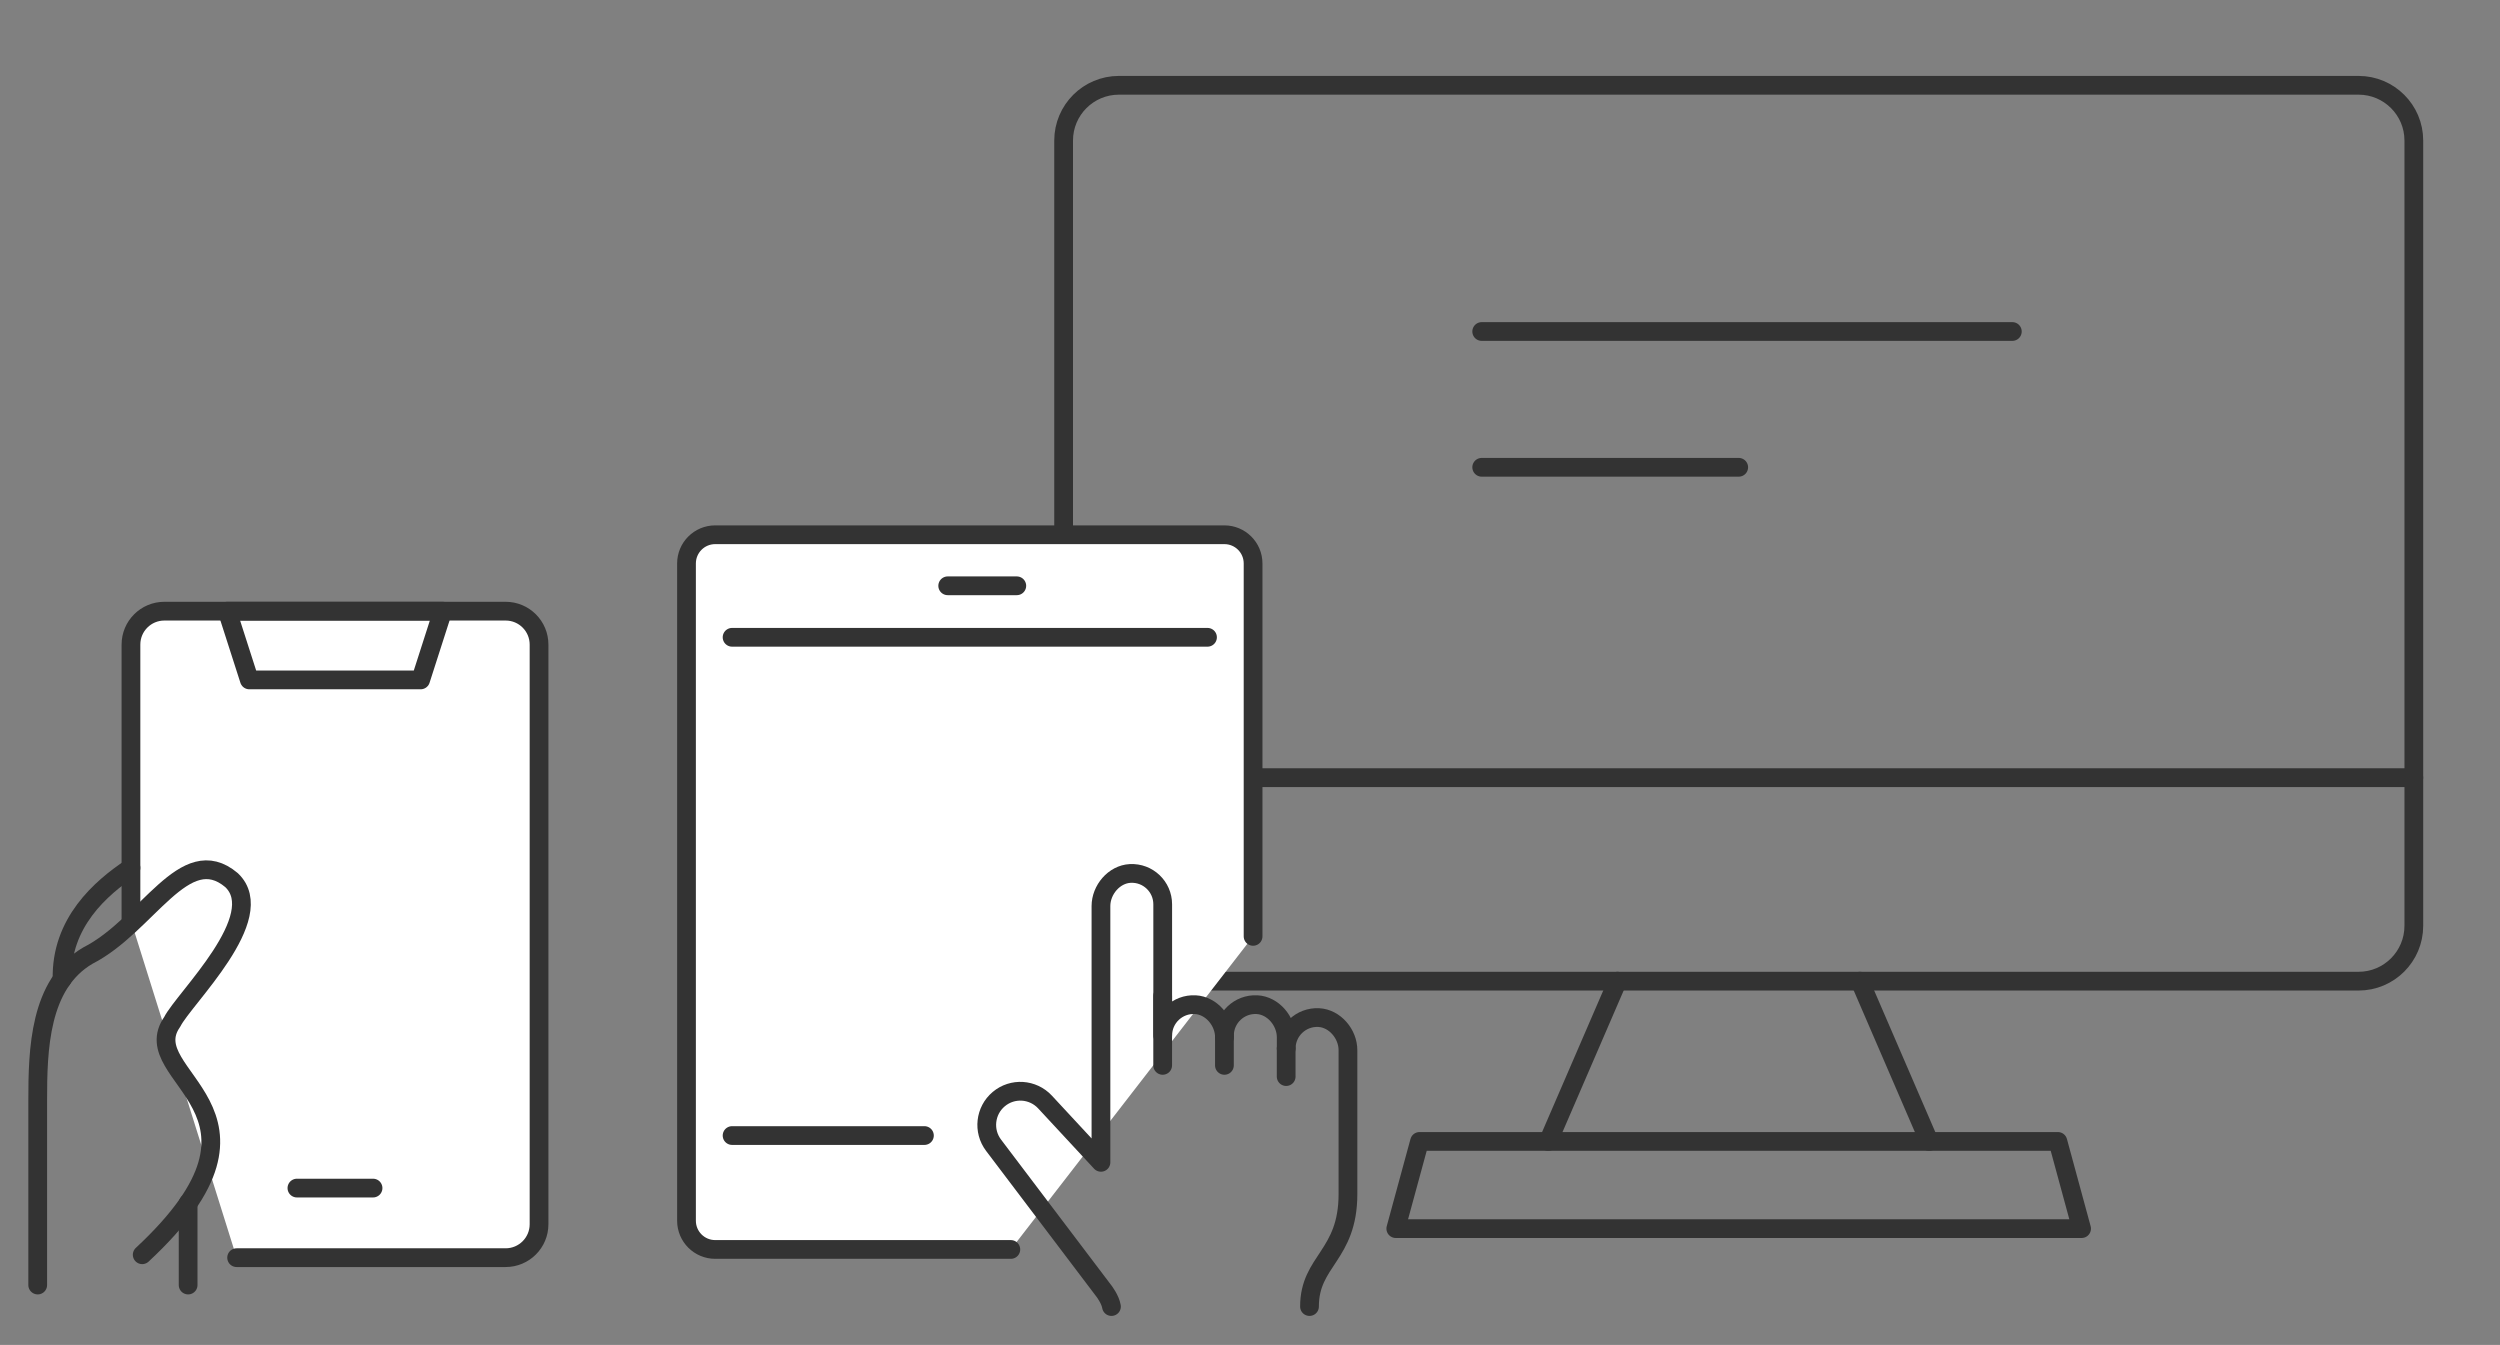
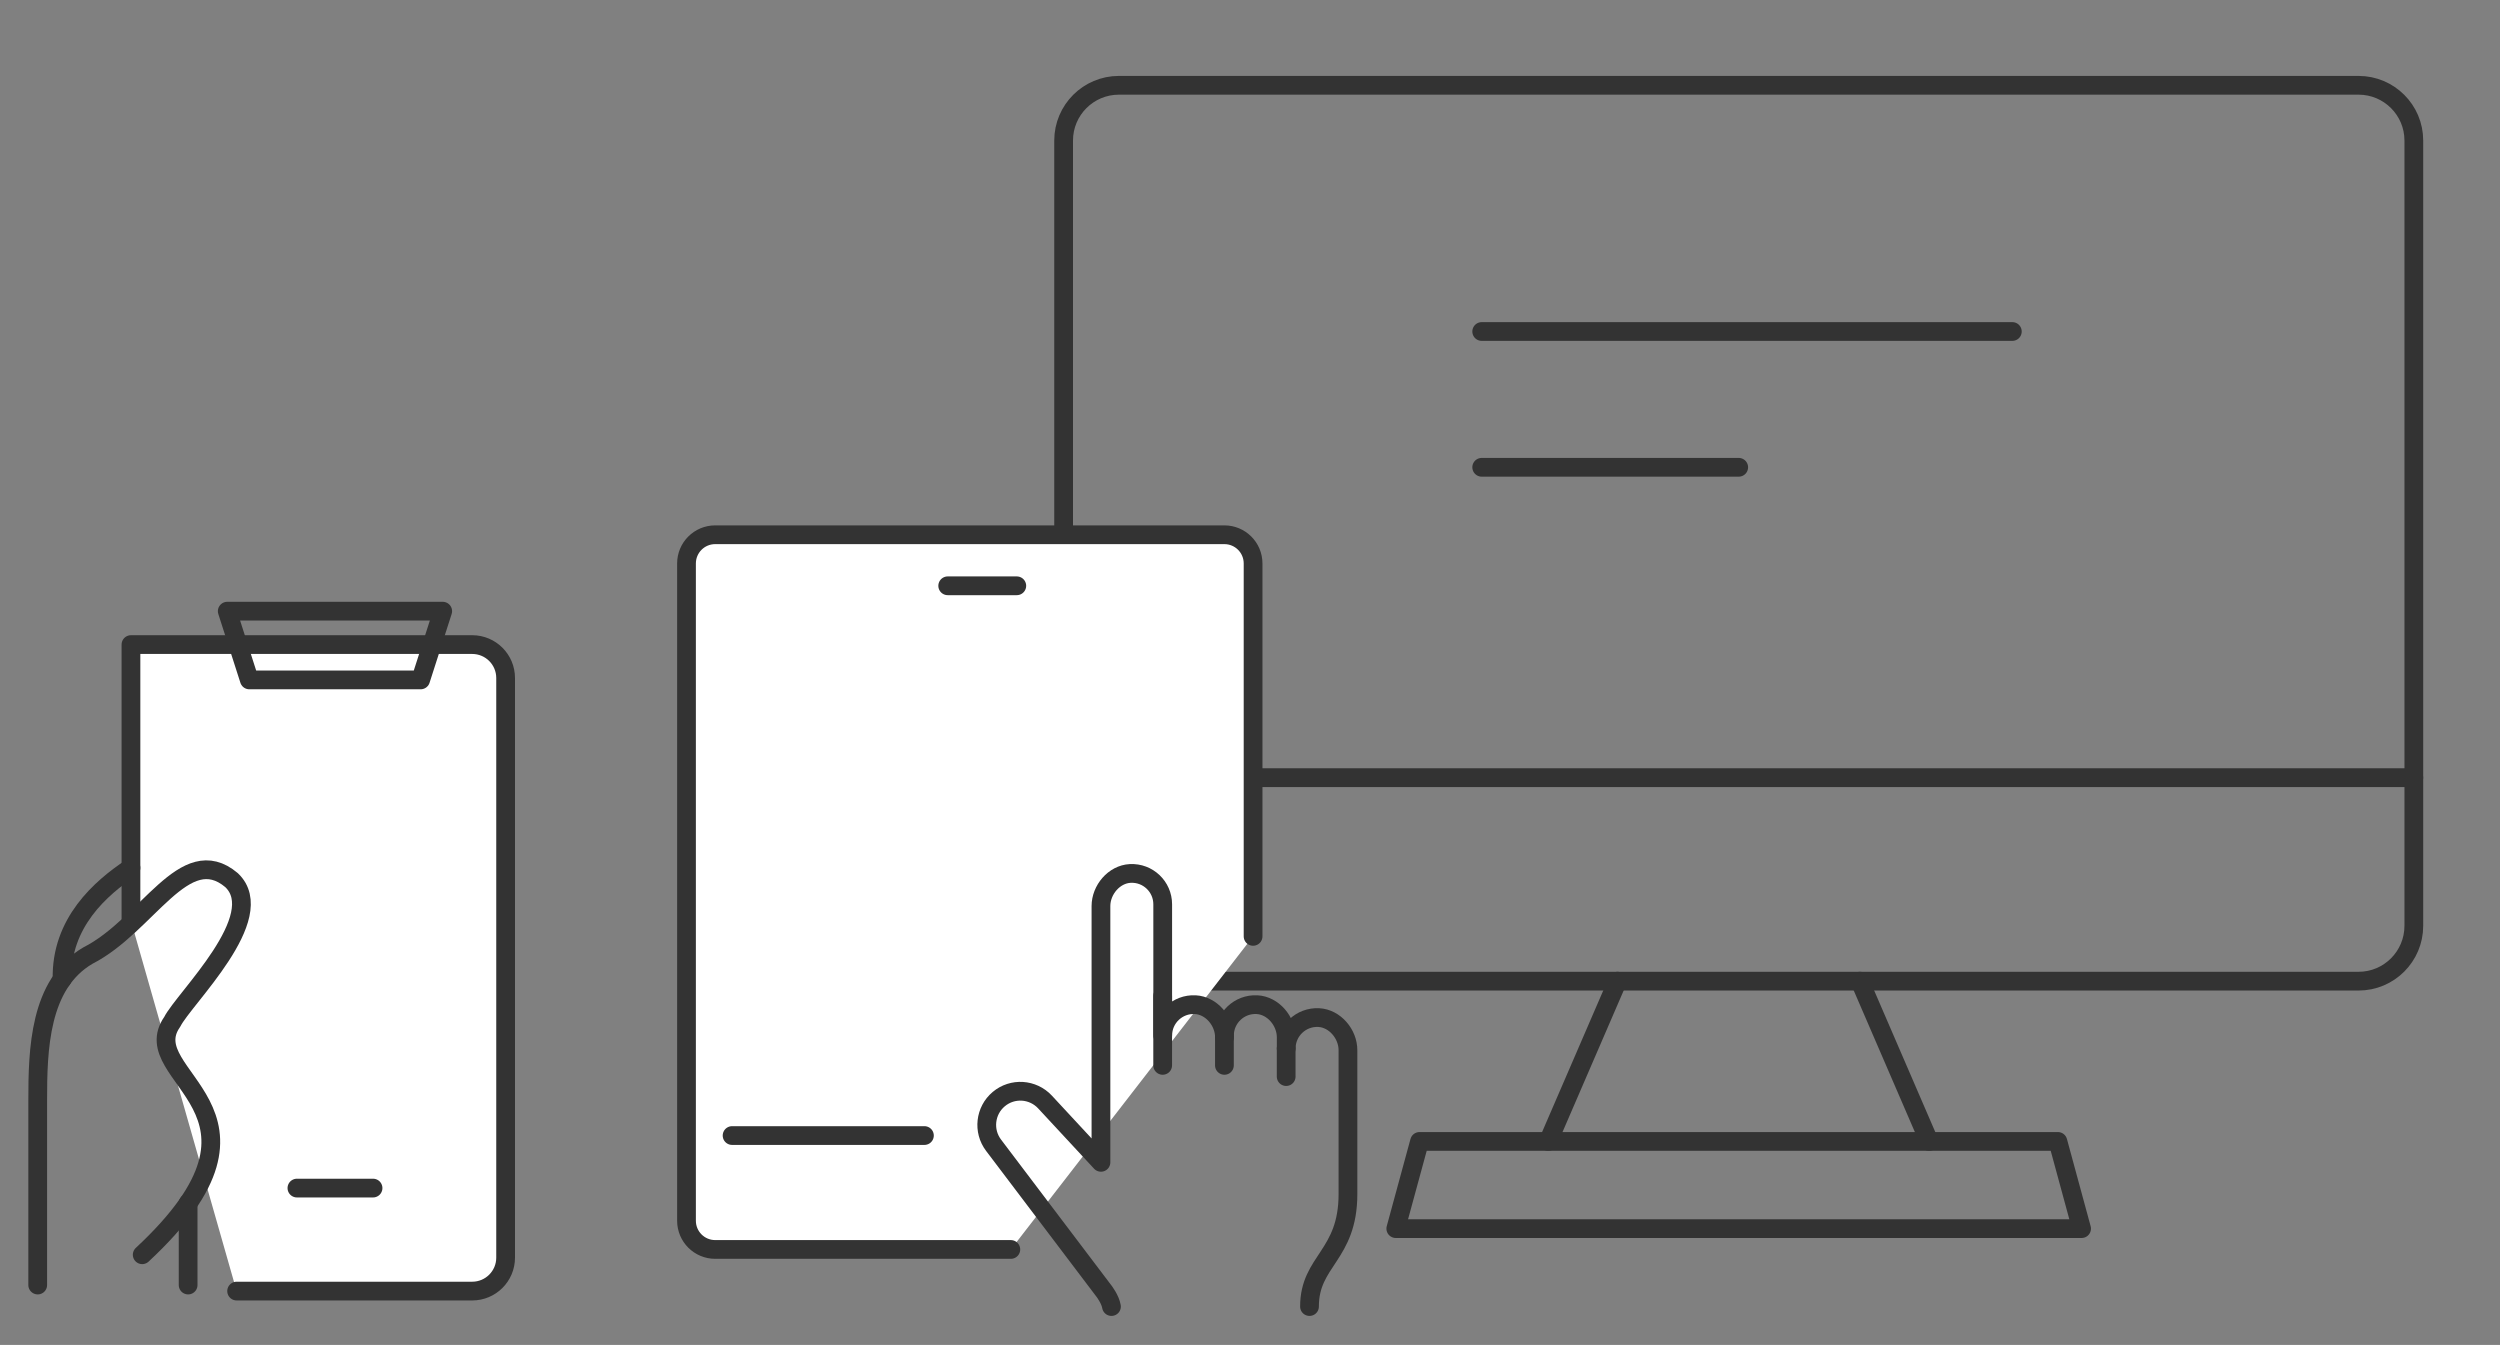
<svg xmlns="http://www.w3.org/2000/svg" version="1.1" id="レイヤー_1" x="0px" y="0px" viewBox="0 0 600 322.79" style="enable-background:new 0 0 600 322.79;" xml:space="preserve">
  <rect x="0" y="0" width="600" height="322.79" fill="#808080" stroke="none" />
  <style type="text/css">
	.st0{fill:none;stroke:#333333;stroke-width:4.5;stroke-linecap:round;stroke-linejoin:round;stroke-miterlimit:10;}
	.st1{fill:#FFFFFF;stroke:#333333;stroke-width:4.5;stroke-linecap:round;stroke-linejoin:round;stroke-miterlimit:10;}
</style>
  <g>
    <line class="st0" x1="446.38" y1="235.48" x2="462.99" y2="273.94" />
    <line class="st0" x1="371.58" y1="273.94" x2="388.2" y2="235.48" />
    <line class="st0" x1="355.61" y1="79.56" x2="482.96" y2="79.56" />
    <line class="st0" x1="355.61" y1="112.15" x2="417.29" y2="112.15" />
    <path class="st0" d="M566.05,235.48H268.53c-7.33,0-13.26-5.94-13.26-13.26V33.73c0-7.32,5.94-13.26,13.26-13.26h297.53   c7.32,0,13.26,5.94,13.26,13.26v188.48C579.31,229.54,573.37,235.48,566.05,235.48z" />
    <line class="st0" x1="255.26" y1="186.64" x2="579.31" y2="186.64" />
    <polygon class="st0" points="499.58,294.87 334.99,294.87 340.69,273.94 493.89,273.94  " />
  </g>
  <g>
    <path class="st1" d="M242.6,299.87h-70.95c-3.8,0-6.89-3.08-6.89-6.89V135.23c0-3.8,3.08-6.89,6.89-6.89h122.2   c3.8,0,6.89,3.08,6.89,6.89v89.5" />
    <line class="st0" x1="175.7" y1="272.53" x2="221.86" y2="272.53" />
-     <line class="st0" x1="289.8" y1="152.95" x2="175.7" y2="152.95" />
    <line class="st0" x1="227.45" y1="140.59" x2="244.03" y2="140.59" />
    <g>
      <line class="st0" x1="279.04" y1="239.02" x2="279.04" y2="255.69" />
      <line class="st0" x1="293.86" y1="248.29" x2="293.86" y2="255.69" />
      <line class="st0" x1="308.68" y1="251.62" x2="308.68" y2="258.38" />
      <path class="st0" d="M314.28,313.57c0-11.02,9.23-12.2,9.23-27l0,0v-18.58v-15.95c0-3.88-3.14-7.62-7.01-7.82    c-4.27-0.22-7.81,3.18-7.81,7.4v-2.68c0-3.88-3.14-7.62-7.01-7.82c-4.27-0.22-7.81,3.18-7.81,7.4l0,0.42    c0-3.88-3.14-7.62-7.01-7.82c-4.27-0.22-7.81,3.18-7.81,7.4v-31.49c0-4.23-3.54-7.63-7.81-7.4c-3.87,0.2-7.01,3.94-7.01,7.82    v50.54v10.97l-13.43-14.48c-2.93-3.15-7.81-3.46-11.1-0.69l0,0c-3.29,2.76-3.84,7.63-1.25,11.06L265,309.93l0,0    c0,0,1.46,1.91,1.75,3.64" />
    </g>
  </g>
  <g>
-     <path class="st1" d="M31.43,220.99V154.7c0-4.43,3.59-8.02,8.02-8.02h81.9c4.43,0,8.02,3.59,8.02,8.02v139.12   c0,4.43-3.59,8.02-8.02,8.02H56.79" />
+     <path class="st1" d="M31.43,220.99V154.7h81.9c4.43,0,8.02,3.59,8.02,8.02v139.12   c0,4.43-3.59,8.02-8.02,8.02H56.79" />
    <polygon class="st0" points="100.95,163.18 59.84,163.18 59.84,163.18 54.54,146.68 54.54,146.68 106.25,146.68 100.95,163.18  " />
    <line class="st0" x1="71.26" y1="285.14" x2="89.53" y2="285.14" />
    <path class="st0" d="M34.13,301.14c37.56-34.95-2.24-42.48,7.22-55.92l0,0c2.77-5.55,23.51-25.19,14.22-33.99l0,0   c-11.3-9.52-20.1,10.79-34.47,18.11l0,0C9.42,236.17,9.05,251.91,9.05,264.2v44.21" />
    <line class="st0" x1="45.15" y1="288.76" x2="45.15" y2="308.41" />
    <path class="st0" d="M31.43,208.29c-7.25,4.83-16.86,13.17-16.53,26.74" />
  </g>
</svg>